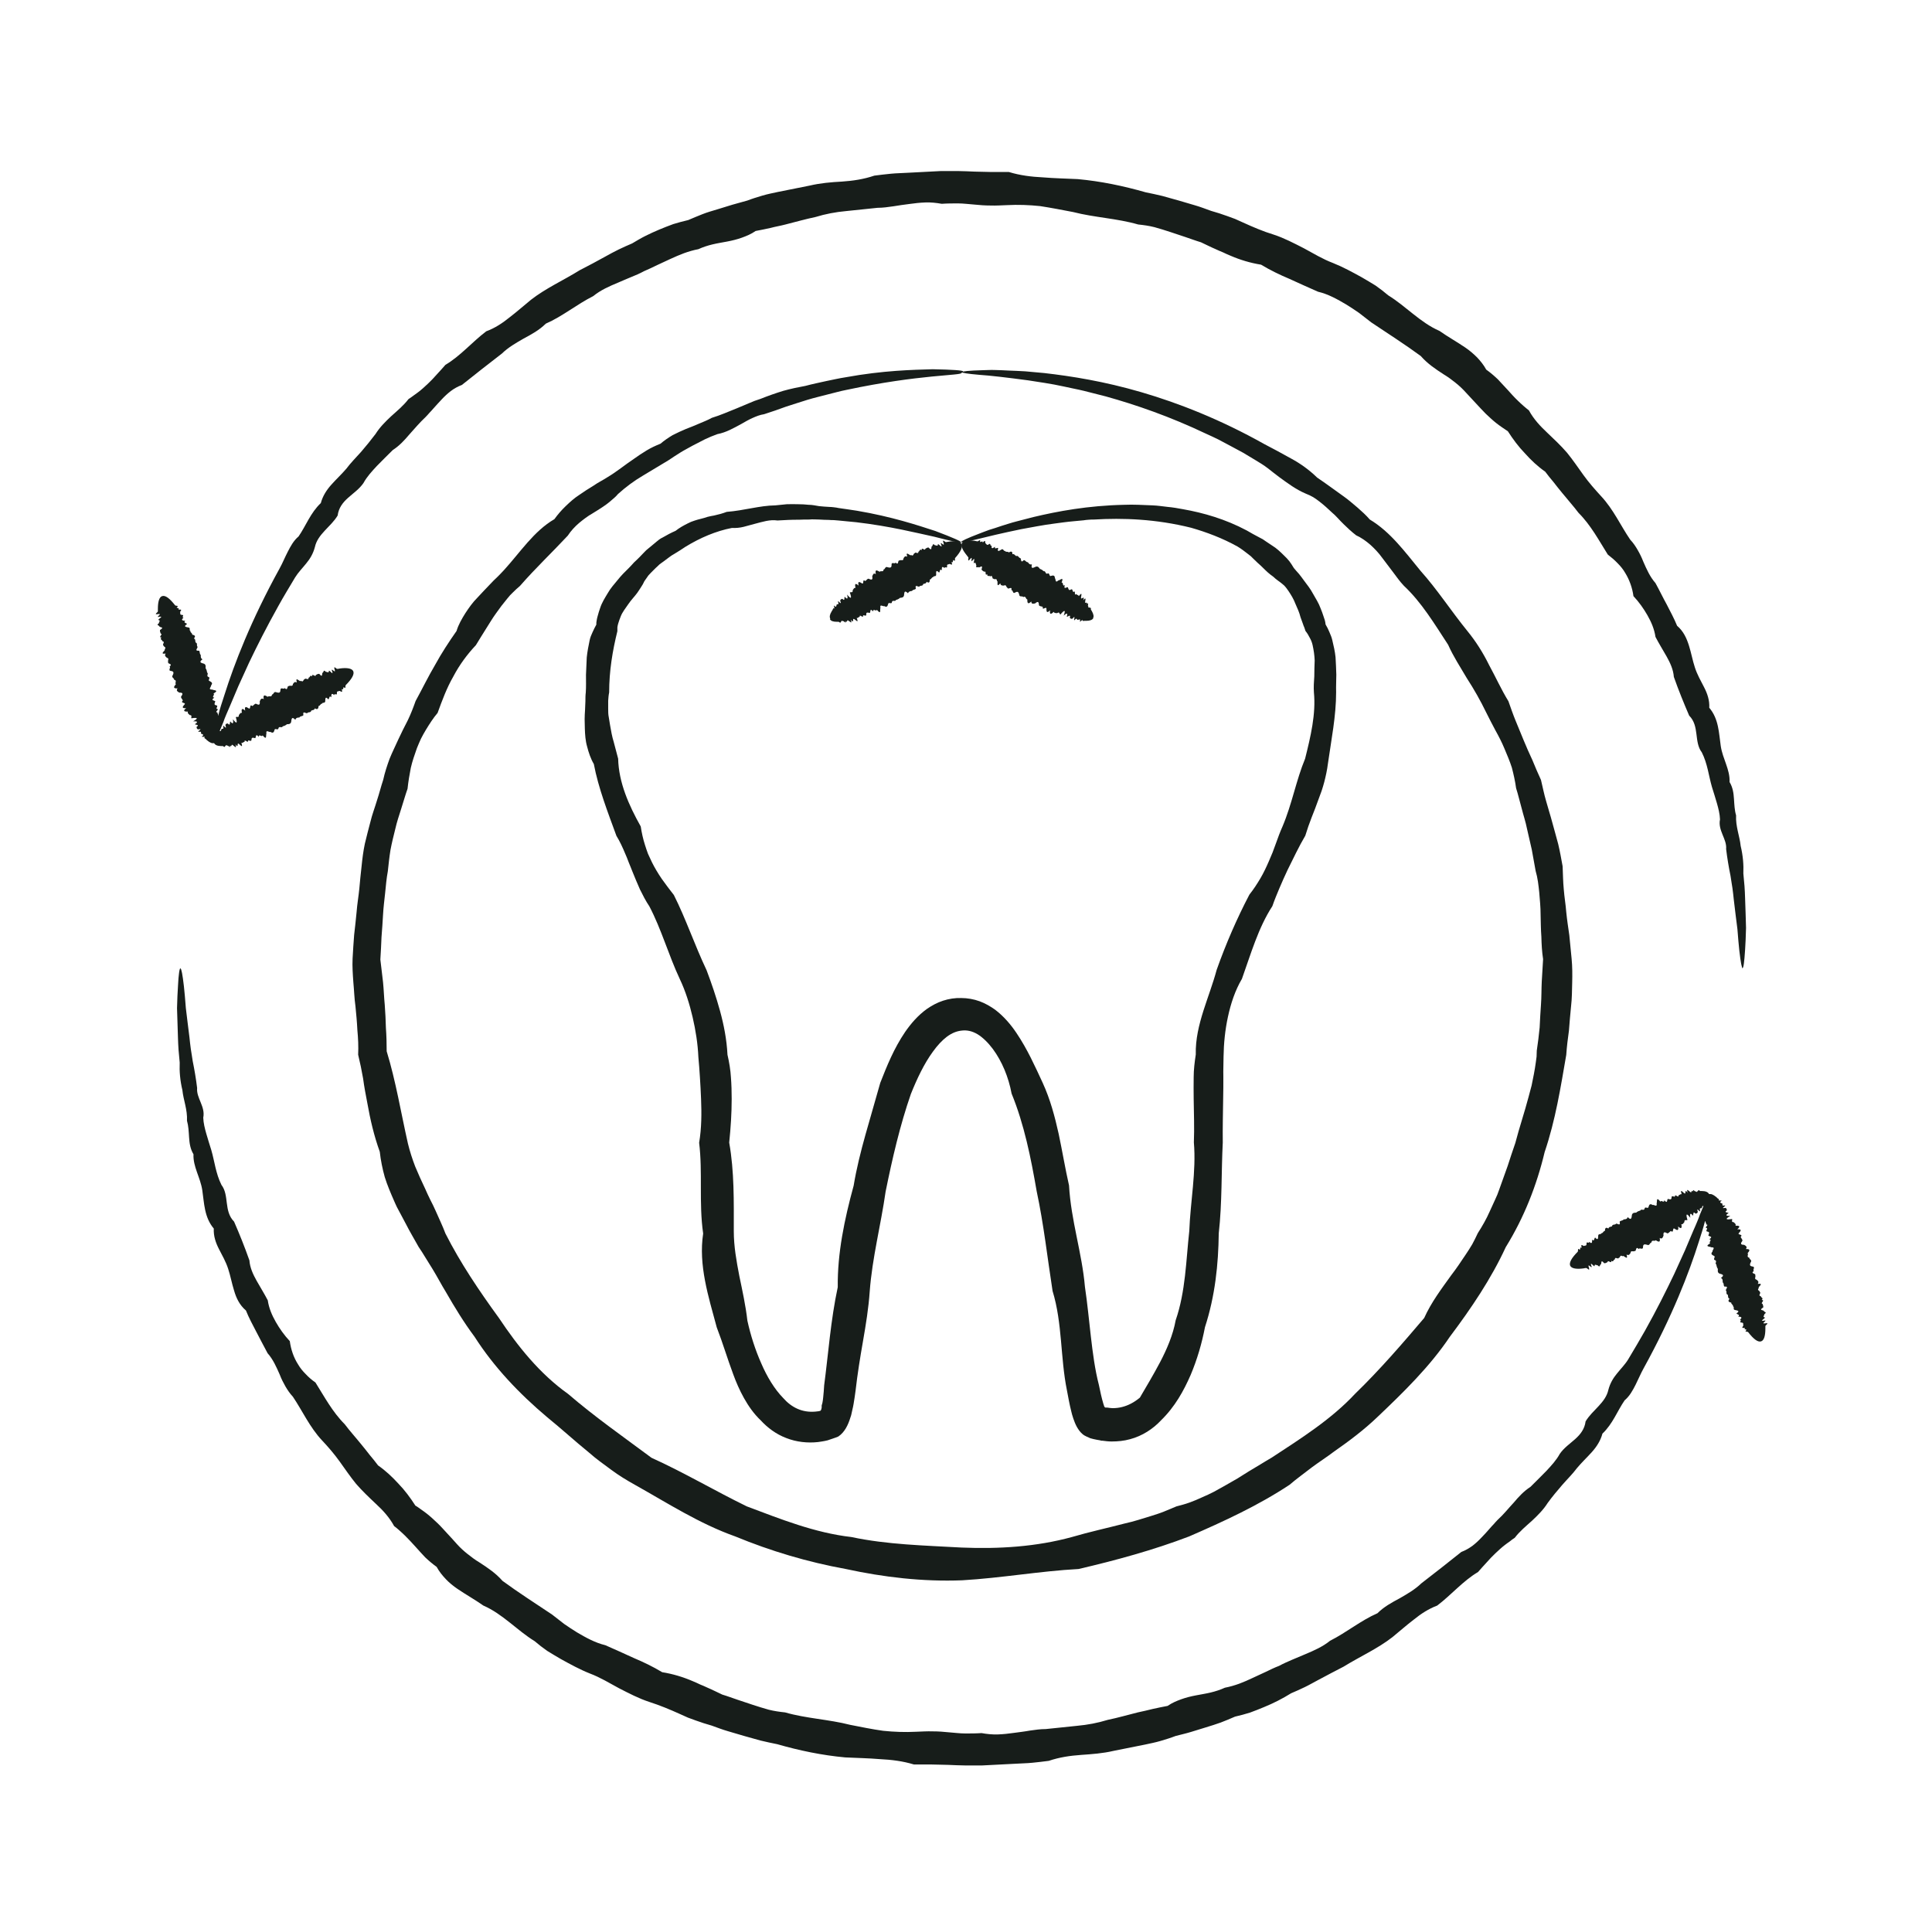
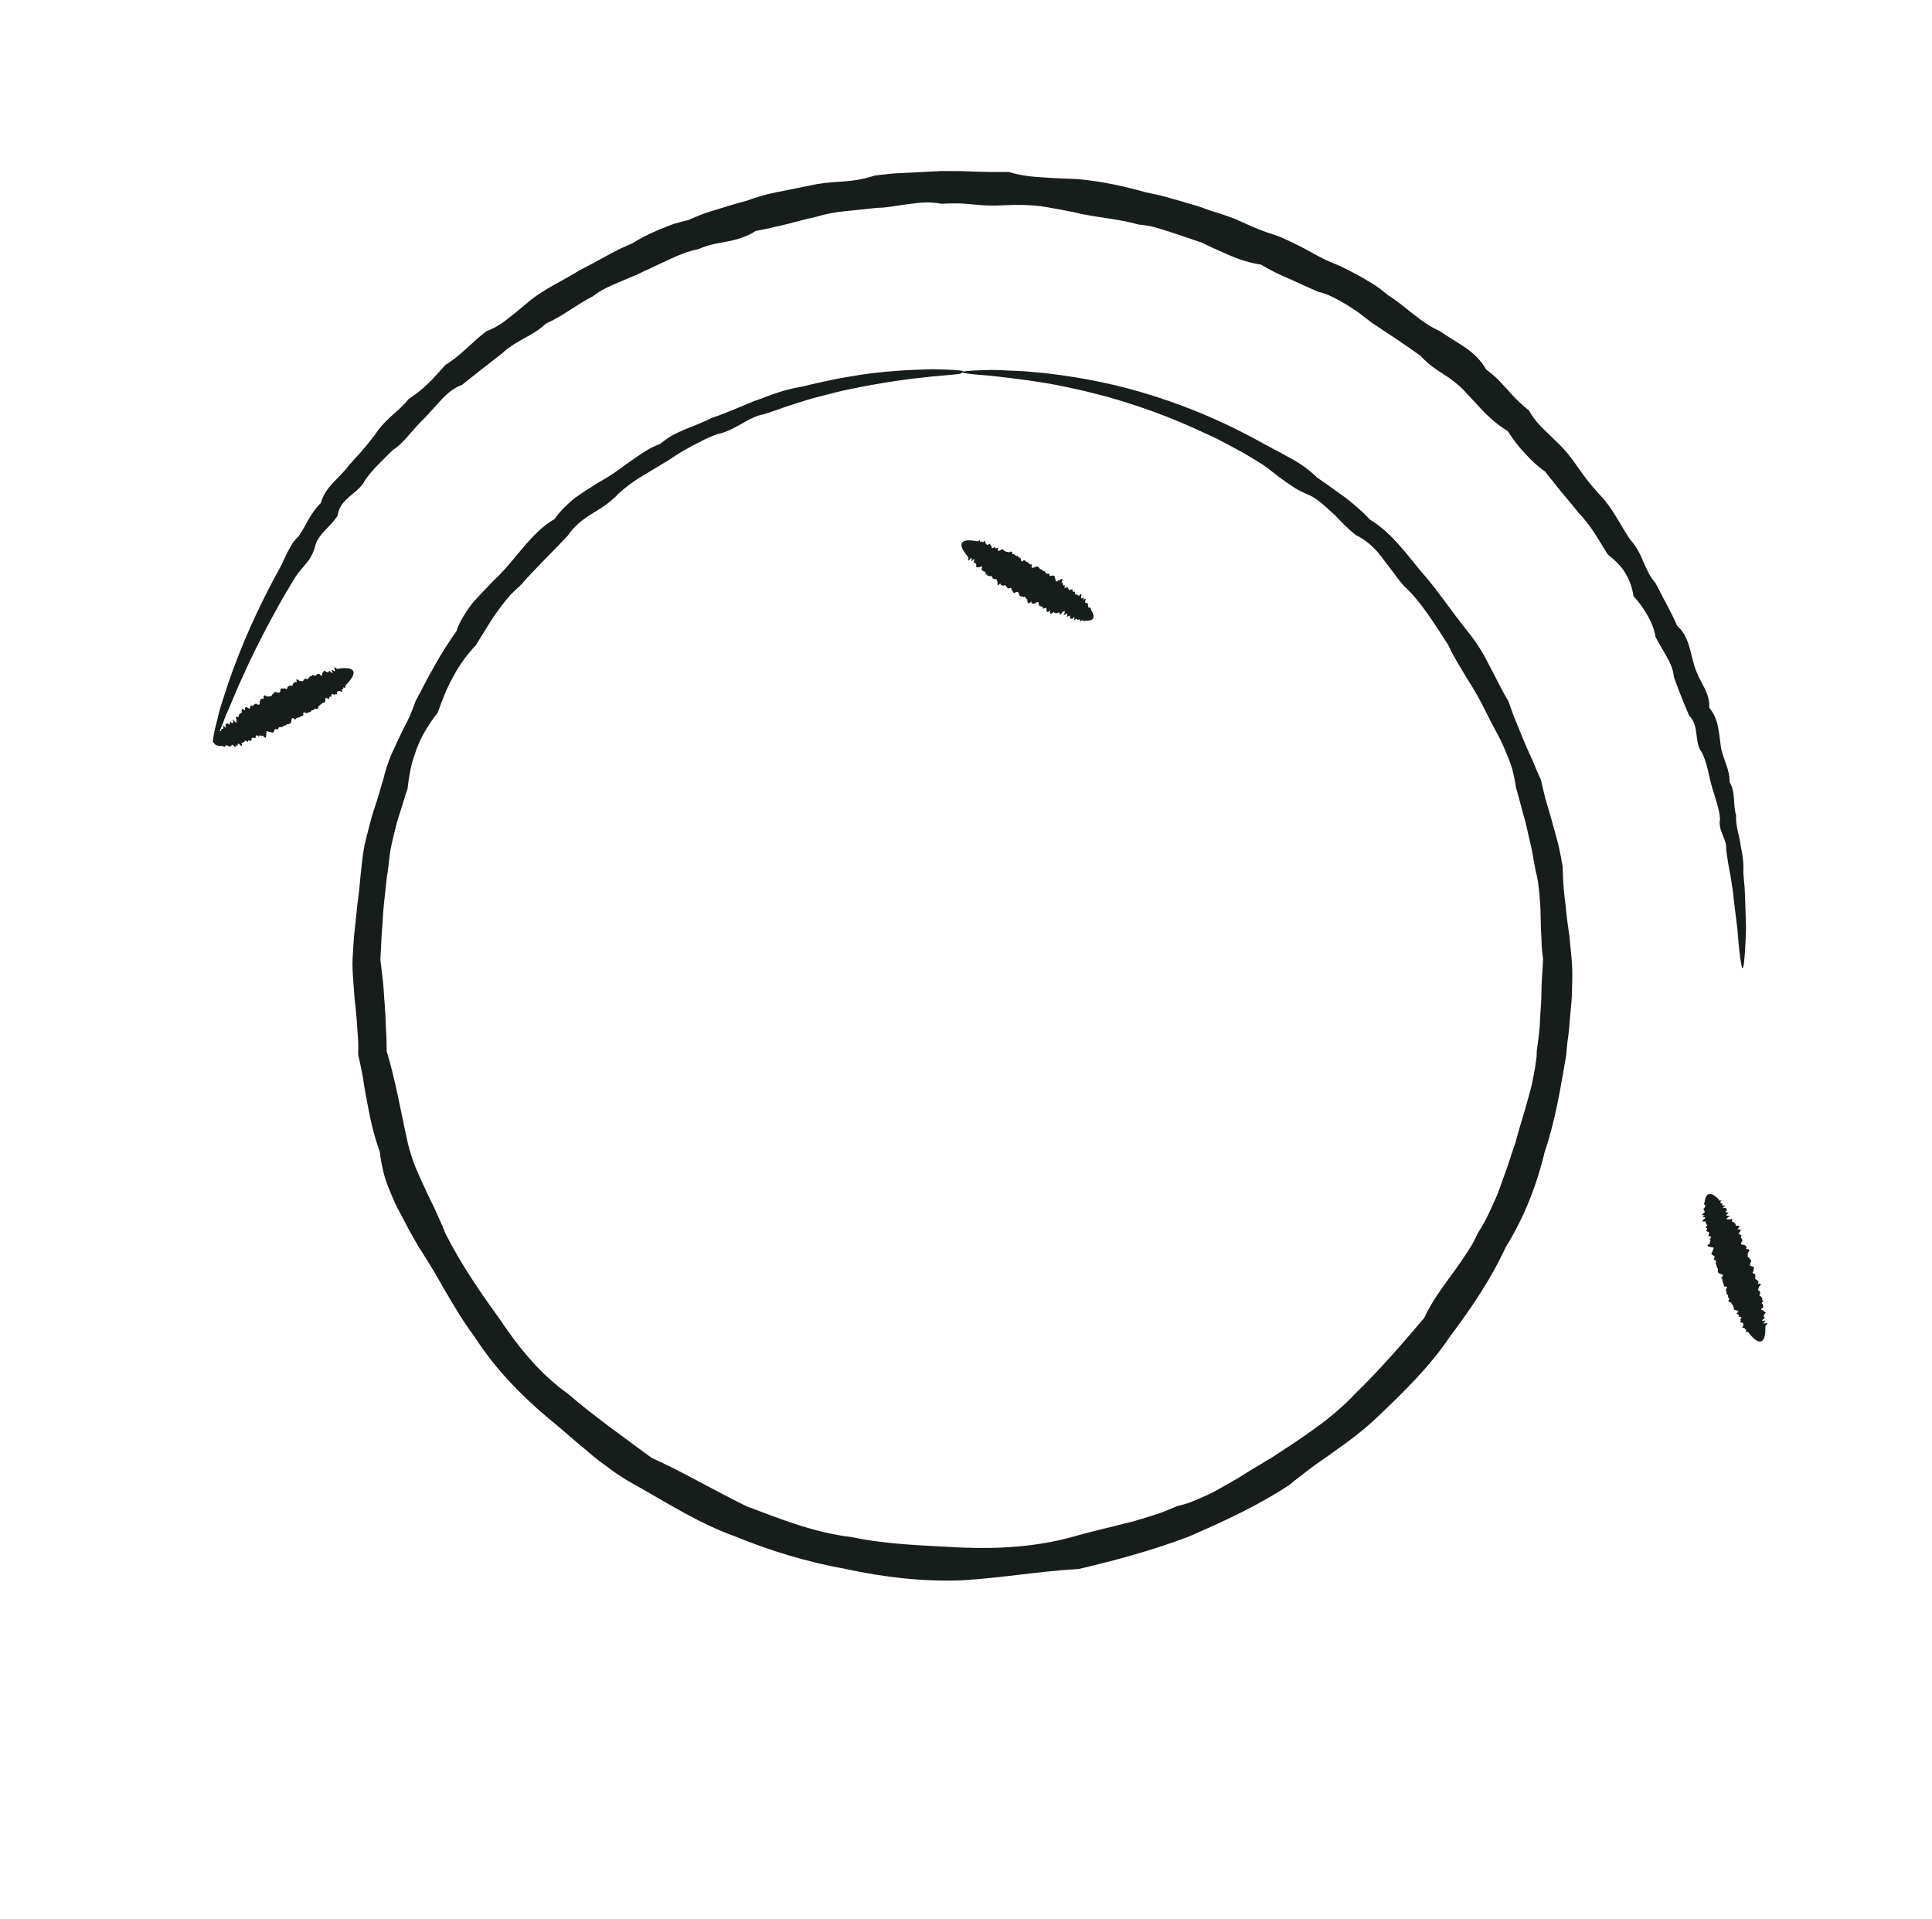
<svg xmlns="http://www.w3.org/2000/svg" width="148" height="147" viewBox="0 0 148 147" fill="none">
-   <path d="M73.68 41.541C73.65 41.615 72.932 41.468 71.582 41.116C70.218 40.823 68.209 40.309 65.584 40.001C65.144 39.957 64.689 39.913 64.22 39.869C64.102 39.869 63.985 39.84 63.868 39.84C63.75 39.84 63.633 39.84 63.501 39.825C63.252 39.825 63.017 39.811 62.753 39.796C62.504 39.796 62.24 39.767 61.99 39.796C61.726 39.796 61.462 39.796 61.198 39.811C60.934 39.811 60.656 39.811 60.392 39.825C60.113 39.84 59.834 39.855 59.556 39.869C58.984 39.781 58.412 39.972 57.84 40.119C57.546 40.192 57.268 40.28 56.974 40.353C56.681 40.427 56.373 40.456 56.065 40.441C54.848 40.676 53.645 41.189 52.516 41.879C52.237 42.069 51.958 42.245 51.665 42.421C51.592 42.465 51.518 42.509 51.445 42.553L51.24 42.7C51.108 42.803 50.961 42.905 50.829 43.008C50.697 43.111 50.536 43.199 50.418 43.331C50.286 43.448 50.169 43.565 50.037 43.697C49.92 43.815 49.788 43.947 49.67 44.079C49.568 44.225 49.465 44.372 49.362 44.519C49.289 44.68 49.201 44.841 49.098 44.988C48.996 45.135 48.908 45.296 48.805 45.428C48.6 45.707 48.336 45.971 48.13 46.279C47.925 46.587 47.676 46.88 47.544 47.232C47.47 47.408 47.412 47.584 47.353 47.775C47.324 47.863 47.309 47.965 47.294 48.053C47.294 48.156 47.294 48.259 47.294 48.347C46.928 49.828 46.664 51.383 46.664 53.04C46.62 53.245 46.605 53.451 46.59 53.671C46.59 53.876 46.59 54.096 46.59 54.301C46.59 54.507 46.59 54.727 46.634 54.932C46.664 55.137 46.708 55.357 46.737 55.563C46.81 55.988 46.884 56.413 47.016 56.839C47.133 57.264 47.236 57.689 47.353 58.115C47.397 59.933 48.16 61.664 49.084 63.307C49.157 63.791 49.26 64.26 49.406 64.715C49.48 64.949 49.553 65.169 49.641 65.404C49.744 65.624 49.846 65.844 49.949 66.064C50.169 66.504 50.418 66.915 50.697 67.325C50.99 67.736 51.298 68.147 51.621 68.557C52.545 70.391 53.205 72.371 54.129 74.321C54.51 75.333 54.862 76.36 55.156 77.431C55.449 78.501 55.669 79.616 55.728 80.789C55.86 81.361 55.962 81.977 55.992 82.52C56.036 83.077 56.05 83.635 56.05 84.177C56.05 85.277 55.977 86.392 55.86 87.521C56.256 89.751 56.212 92.009 56.212 94.312C56.212 95.471 56.417 96.6 56.637 97.744C56.872 98.873 57.121 100.003 57.253 101.161C57.502 102.291 57.854 103.391 58.309 104.417C58.749 105.444 59.321 106.397 59.996 107.087C60.641 107.82 61.462 108.216 62.46 108.128L62.709 108.099C62.709 108.099 62.797 108.084 62.841 108.069C62.914 108.011 62.929 107.908 62.944 107.82V107.761V107.659L63.002 107.453C63.032 107.307 63.046 107.175 63.061 107.028C63.09 106.735 63.12 106.427 63.134 106.119C63.457 103.684 63.633 101.117 64.176 98.595C64.146 95.984 64.689 93.403 65.393 90.821C65.613 89.501 65.936 88.211 66.302 86.905C66.684 85.585 67.05 84.28 67.432 82.945C67.945 81.64 68.473 80.32 69.338 79.044C69.778 78.413 70.306 77.783 71.025 77.269C71.392 77.02 71.788 76.8 72.242 76.653C72.682 76.507 73.166 76.433 73.636 76.448C74.105 76.448 74.604 76.536 75.044 76.697C75.484 76.859 75.88 77.093 76.232 77.343C76.921 77.871 77.434 78.487 77.86 79.117C78.71 80.379 79.282 81.669 79.869 82.931C80.456 84.207 80.808 85.541 81.101 86.861C81.38 88.181 81.6 89.516 81.893 90.807C82.04 93.476 82.89 95.984 83.11 98.565C83.301 99.841 83.418 101.117 83.565 102.379C83.712 103.64 83.873 104.901 84.181 106.089C84.284 106.588 84.386 107.072 84.518 107.512C84.606 107.805 84.592 107.732 84.621 107.776C84.636 107.805 84.665 107.82 84.694 107.82H84.724H84.826C84.958 107.849 85.09 107.849 85.222 107.864C85.486 107.864 85.721 107.835 85.956 107.776C86.425 107.659 86.88 107.424 87.32 107.057C87.818 106.207 88.346 105.327 88.874 104.329C89.388 103.347 89.857 102.261 90.062 101.132C90.825 98.917 90.854 96.556 91.104 94.297C91.192 92.009 91.646 89.751 91.456 87.507C91.5 86.392 91.456 85.277 91.441 84.163C91.441 83.605 91.426 83.063 91.441 82.505C91.441 81.948 91.514 81.347 91.602 80.775C91.573 79.601 91.852 78.487 92.189 77.416C92.526 76.36 92.922 75.333 93.201 74.292C93.92 72.268 94.756 70.347 95.709 68.528C96.032 68.117 96.31 67.692 96.56 67.267C96.809 66.841 97.014 66.401 97.205 65.961C97.293 65.741 97.396 65.521 97.484 65.301C97.572 65.081 97.645 64.847 97.733 64.627C97.894 64.172 98.056 63.732 98.246 63.307C98.98 61.576 99.288 59.772 99.977 58.115C100.402 56.413 100.813 54.697 100.652 53.04C100.622 52.629 100.652 52.219 100.681 51.808C100.681 51.397 100.696 50.987 100.71 50.591C100.696 50.195 100.637 49.799 100.549 49.403C100.505 49.212 100.432 49.021 100.329 48.845C100.241 48.669 100.138 48.493 100.006 48.332L99.918 48.068C99.874 47.98 99.845 47.892 99.816 47.804C99.757 47.628 99.684 47.452 99.625 47.276C99.537 46.909 99.376 46.572 99.229 46.235C99.097 45.883 98.906 45.575 98.701 45.267C98.598 45.12 98.496 44.973 98.364 44.841C98.232 44.724 98.085 44.607 97.938 44.504C97.792 44.401 97.645 44.284 97.528 44.167C97.381 44.064 97.249 43.961 97.117 43.844C96.853 43.609 96.633 43.36 96.369 43.14C96.252 43.023 96.12 42.905 96.002 42.788L95.826 42.612C95.826 42.612 95.694 42.509 95.621 42.451C95.357 42.245 95.093 42.04 94.8 41.864C93.641 41.219 92.424 40.764 91.25 40.427C88.552 39.752 86 39.664 83.814 39.796C83.682 39.796 83.536 39.796 83.404 39.811C83.272 39.811 83.14 39.84 83.008 39.855C82.744 39.884 82.48 39.899 82.23 39.928C81.717 39.972 81.233 40.045 80.778 40.104C79.854 40.221 79.004 40.397 78.256 40.529C76.76 40.837 75.601 41.116 74.838 41.307C74.061 41.497 73.65 41.571 73.636 41.512C73.621 41.453 74.076 41.233 75 40.881C75.234 40.793 75.484 40.691 75.777 40.588C76.07 40.5 76.393 40.397 76.73 40.28C77.082 40.177 77.449 40.045 77.86 39.943C78.27 39.84 78.71 39.723 79.165 39.605C81.013 39.165 83.345 38.725 86.132 38.667C86.821 38.637 87.554 38.681 88.302 38.711C88.669 38.725 89.05 38.784 89.446 38.828C89.637 38.843 89.828 38.872 90.033 38.901C90.224 38.931 90.429 38.975 90.62 39.004C92.204 39.283 93.876 39.767 95.504 40.632C95.826 40.823 96.149 40.999 96.486 41.175C96.574 41.219 96.662 41.263 96.736 41.307L96.97 41.468C97.132 41.571 97.293 41.688 97.454 41.791C97.792 41.996 98.07 42.26 98.364 42.553C98.51 42.685 98.642 42.832 98.774 42.993C98.892 43.155 99.009 43.331 99.112 43.507C99.244 43.668 99.376 43.815 99.508 43.961C99.64 44.123 99.757 44.284 99.874 44.445C100.124 44.783 100.388 45.105 100.578 45.472C100.784 45.839 101.018 46.191 101.165 46.601C101.238 46.792 101.326 46.997 101.385 47.203L101.488 47.511C101.517 47.613 101.532 47.716 101.546 47.833C101.664 48.024 101.752 48.215 101.84 48.42C101.928 48.625 102.016 48.831 102.06 49.036C102.162 49.461 102.265 49.901 102.309 50.341C102.338 50.781 102.353 51.236 102.368 51.676C102.368 52.131 102.338 52.571 102.353 53.025C102.353 54.844 101.986 56.648 101.722 58.511C101.664 58.98 101.561 59.449 101.444 59.904C101.385 60.139 101.312 60.359 101.238 60.593C101.15 60.813 101.077 61.048 100.989 61.268C100.901 61.488 100.828 61.723 100.74 61.943C100.652 62.177 100.564 62.397 100.476 62.617C100.3 63.072 100.138 63.527 99.992 64.011C99.742 64.436 99.508 64.876 99.288 65.316C99.068 65.756 98.848 66.211 98.628 66.651C98.408 67.105 98.217 67.56 98.012 68.029C97.821 68.484 97.63 68.939 97.469 69.408C96.384 71.08 95.826 73.06 95.137 74.981C94.609 75.876 94.286 76.873 94.066 77.885C93.846 78.897 93.744 79.939 93.729 80.951C93.729 81.464 93.7 81.948 93.714 82.491C93.714 83.033 93.714 83.591 93.7 84.148C93.685 85.263 93.656 86.392 93.67 87.521C93.553 89.795 93.626 92.127 93.362 94.473C93.333 96.849 93.084 99.269 92.306 101.66C92.072 102.877 91.72 104.109 91.206 105.327C90.678 106.529 90.018 107.747 88.933 108.803C88.332 109.448 87.51 109.991 86.572 110.24C86.102 110.372 85.618 110.416 85.149 110.416C84.914 110.416 84.68 110.387 84.46 110.357H84.372L84.269 110.328L84.02 110.284C83.844 110.255 83.682 110.211 83.521 110.167C83.316 110.064 83.096 110.005 82.92 109.844C82.744 109.697 82.612 109.507 82.494 109.301C82.274 108.905 82.113 108.333 82.069 108.128C81.922 107.556 81.834 107.028 81.732 106.5C81.218 103.963 81.394 101.381 80.632 98.888C80.236 96.351 79.957 93.784 79.414 91.247C78.974 88.709 78.461 86.128 77.493 83.767C77.258 82.505 76.76 81.303 76.056 80.349C75.704 79.88 75.293 79.469 74.882 79.22C74.457 78.971 74.076 78.897 73.68 78.941C73.269 78.985 72.917 79.132 72.536 79.411C72.169 79.689 71.802 80.085 71.465 80.555C70.79 81.479 70.248 82.623 69.778 83.796C68.942 86.201 68.356 88.739 67.842 91.276C67.476 93.843 66.816 96.351 66.625 98.917C66.537 100.193 66.332 101.455 66.112 102.716C65.892 103.977 65.686 105.239 65.54 106.529C65.496 106.852 65.452 107.175 65.393 107.512C65.364 107.673 65.334 107.849 65.29 108.011L65.232 108.275L65.202 108.407L65.144 108.583C64.968 109.155 64.704 109.712 64.22 110.035C63.956 110.152 63.677 110.225 63.398 110.328C63.252 110.372 63.105 110.387 62.958 110.416L62.665 110.46C61.873 110.548 61.008 110.46 60.23 110.152C59.453 109.859 58.793 109.36 58.28 108.803C57.737 108.289 57.326 107.688 56.989 107.087C56.652 106.485 56.388 105.869 56.168 105.268C55.713 104.051 55.361 102.848 54.906 101.675C54.261 99.284 53.498 96.908 53.865 94.488C53.528 92.141 53.836 89.795 53.557 87.536C53.748 86.392 53.748 85.277 53.704 84.163C53.689 83.605 53.645 83.048 53.616 82.505C53.586 81.963 53.542 81.479 53.498 80.965C53.454 79.953 53.293 78.927 53.058 77.915C52.824 76.917 52.516 75.92 52.076 74.996C51.21 73.148 50.668 71.183 49.744 69.423C49.465 69.012 49.245 68.572 49.025 68.132C48.82 67.677 48.629 67.208 48.438 66.739C48.35 66.504 48.248 66.269 48.16 66.049C48.072 65.815 47.984 65.58 47.881 65.36C47.69 64.905 47.485 64.451 47.221 64.025C46.546 62.177 45.842 60.373 45.49 58.525C45.241 58.1 45.094 57.645 44.977 57.191C44.845 56.736 44.816 56.267 44.801 55.797C44.801 55.563 44.786 55.328 44.786 55.093C44.786 54.859 44.801 54.624 44.816 54.404C44.816 54.169 44.845 53.949 44.845 53.715C44.845 53.495 44.845 53.26 44.874 53.04C44.904 52.585 44.889 52.145 44.889 51.691C44.904 51.236 44.933 50.796 44.948 50.356C44.992 49.916 45.08 49.476 45.168 49.051C45.212 48.831 45.3 48.625 45.388 48.435C45.476 48.229 45.578 48.039 45.681 47.848C45.681 47.731 45.681 47.628 45.71 47.511C45.725 47.408 45.754 47.291 45.784 47.188C45.842 46.983 45.901 46.763 45.974 46.572C46.106 46.161 46.341 45.795 46.561 45.428C46.766 45.061 47.06 44.739 47.324 44.416C47.456 44.255 47.588 44.093 47.734 43.947C47.881 43.8 48.028 43.653 48.16 43.521C48.306 43.375 48.438 43.228 48.57 43.081C48.717 42.949 48.864 42.803 48.996 42.671C49.128 42.524 49.274 42.392 49.406 42.245C49.538 42.099 49.7 41.996 49.846 41.864C49.993 41.747 50.14 41.615 50.286 41.497L50.506 41.321C50.58 41.263 50.668 41.219 50.756 41.175C51.078 40.984 51.416 40.808 51.753 40.661C52.046 40.427 52.369 40.251 52.692 40.089C52.78 40.045 52.853 40.016 52.941 39.972L53.19 39.884C53.352 39.825 53.528 39.781 53.704 39.737C53.88 39.693 54.041 39.649 54.202 39.591C54.364 39.547 54.54 39.517 54.701 39.488C55.038 39.415 55.361 39.327 55.669 39.209C57.004 39.107 58.192 38.725 59.394 38.711C59.688 38.681 59.981 38.652 60.274 38.623C60.568 38.608 60.846 38.623 61.125 38.623C61.404 38.623 61.682 38.637 61.946 38.667C62.21 38.667 62.474 38.725 62.738 38.769C63.002 38.799 63.252 38.813 63.501 38.828C63.633 38.828 63.75 38.843 63.882 38.857C64 38.872 64.132 38.887 64.249 38.916C64.733 38.989 65.202 39.048 65.642 39.121C68.326 39.576 70.306 40.236 71.656 40.676C72.976 41.175 73.65 41.468 73.621 41.541H73.68Z" fill="#171D1A" />
  <path d="M83.756 47.349C83.682 47.481 83.492 47.554 83.228 47.554C83.184 47.554 83.14 47.554 83.081 47.554C83.022 47.554 82.964 47.584 82.92 47.54C82.978 47.334 82.641 47.818 82.744 47.51C82.744 47.408 82.656 47.452 82.568 47.481C82.48 47.51 82.524 47.305 82.377 47.437C82.128 47.745 82.48 46.982 82.172 47.378C82.054 47.437 82.01 47.378 81.952 47.32C82.04 47.012 81.82 47.246 81.717 47.246C81.834 46.894 81.673 46.982 81.482 47.158C81.658 46.689 81.541 46.704 81.233 47.07C81.145 47.041 81.174 46.821 80.984 46.968C80.881 46.953 80.764 46.982 80.72 46.865C80.47 47.114 80.397 47.041 80.441 46.748C80.177 47.012 80.162 46.836 80.162 46.63C80.162 46.41 79.825 46.806 79.884 46.498C79.796 46.425 79.664 46.469 79.59 46.366C79.576 46.176 79.561 45.985 79.297 46.22C79.15 46.249 79.004 46.293 79.004 46.073C78.71 46.352 78.696 46.146 78.696 45.912C78.564 45.912 78.608 45.618 78.388 45.736C78.314 45.618 78.094 45.765 78.08 45.56C78.036 45.398 77.992 45.252 77.772 45.384C77.552 45.53 77.625 45.178 77.478 45.208C77.552 44.841 77.214 45.208 77.185 45.032C77.068 45.002 77.097 44.738 76.906 44.856C76.774 44.856 76.642 44.856 76.628 44.68C76.261 45.105 76.51 44.445 76.364 44.504C76.393 44.254 76.158 44.43 76.114 44.328C75.968 44.372 76.07 44.005 75.865 44.152C75.806 44.064 75.601 44.21 75.63 43.976C75.41 44.166 75.586 43.682 75.41 43.8C75.337 43.756 75.249 43.726 75.19 43.624C75.322 43.198 75.073 43.477 74.985 43.462C74.941 43.374 74.721 43.594 74.794 43.301C74.736 43.228 74.765 43.022 74.618 43.14C74.516 43.154 74.809 42.524 74.457 42.978C74.34 43.037 74.56 42.524 74.31 42.832C74.076 43.11 74.222 42.729 74.178 42.685C74.134 42.641 74.09 42.582 74.061 42.538C73.724 42.128 73.577 41.79 73.694 41.585C73.826 41.365 74.252 41.336 74.882 41.468C74.941 41.468 75.146 41.248 75.073 41.512C75.132 41.541 75.308 41.38 75.278 41.57C75.542 41.262 75.44 41.57 75.498 41.629C75.572 41.644 75.572 41.805 75.733 41.702C75.924 41.541 75.821 41.878 75.968 41.79C75.924 42.04 76.026 42.04 76.217 41.878C76.173 42.128 76.393 41.922 76.466 41.981C76.364 42.348 76.569 42.172 76.73 42.084C76.877 42.01 76.862 42.23 76.994 42.201C77.038 42.318 77.214 42.216 77.273 42.318C77.449 42.216 77.566 42.216 77.552 42.45C77.698 42.406 77.742 42.538 77.845 42.597C78.006 42.524 78.021 42.714 78.138 42.744C78.27 42.744 78.138 43.198 78.432 42.905C78.549 42.905 78.593 43.066 78.74 43.066C78.813 43.169 78.886 43.272 79.048 43.228C78.945 43.638 79.18 43.477 79.356 43.404C79.517 43.36 79.59 43.477 79.664 43.58C79.781 43.609 79.869 43.682 79.957 43.756C80.118 43.712 80.074 44.02 80.25 43.932C80.426 43.844 80.353 44.21 80.529 44.108C80.676 44.064 80.808 44.064 80.808 44.284C80.896 44.342 80.808 44.709 81.072 44.46C81.204 44.46 81.526 44.108 81.321 44.636C81.482 44.562 81.365 44.973 81.57 44.812C81.453 45.222 81.732 44.929 81.805 44.988C81.849 45.105 81.864 45.266 82.025 45.164C82.201 45.046 82.128 45.34 82.245 45.34C82.436 45.178 82.245 45.692 82.45 45.501C82.494 45.589 82.612 45.56 82.641 45.662C82.993 45.222 82.773 45.75 82.817 45.824C82.846 45.926 83.125 45.574 82.978 45.985C83.257 45.662 83.125 46 83.125 46.132C83.125 46.264 83.33 46.044 83.257 46.278C83.462 46.058 83.272 46.484 83.374 46.425C83.33 46.616 83.462 46.484 83.477 46.557C83.55 46.528 83.58 46.557 83.565 46.689C83.594 46.733 83.624 46.777 83.638 46.806C83.77 47.041 83.814 47.232 83.726 47.364L83.756 47.349Z" fill="#171D1A" />
-   <path d="M63.604 47.393C63.53 47.261 63.56 47.071 63.706 46.836C63.736 46.792 63.75 46.748 63.78 46.719C63.794 46.66 63.824 46.601 63.868 46.587C64.014 46.733 63.765 46.205 63.97 46.455C64.058 46.513 64.073 46.411 64.088 46.323C64.102 46.235 64.264 46.367 64.22 46.176C64.073 45.795 64.557 46.499 64.366 46.029C64.366 45.897 64.454 45.897 64.528 45.868C64.748 46.088 64.66 45.795 64.704 45.707C64.953 45.985 64.953 45.809 64.894 45.545C65.217 45.941 65.261 45.824 65.1 45.384C65.173 45.325 65.349 45.443 65.32 45.208C65.378 45.135 65.422 45.003 65.54 45.032C65.452 44.695 65.54 44.651 65.774 44.856C65.686 44.489 65.833 44.563 66.024 44.68C66.214 44.797 66.038 44.299 66.273 44.504C66.376 44.475 66.42 44.328 66.537 44.328C66.698 44.401 66.889 44.489 66.816 44.152C66.874 44.02 66.904 43.859 67.094 43.976C67.006 43.58 67.182 43.683 67.388 43.8C67.461 43.683 67.696 43.859 67.681 43.624C67.813 43.624 67.798 43.36 67.989 43.448C68.15 43.492 68.312 43.521 68.297 43.272C68.282 42.993 68.546 43.243 68.605 43.096C68.884 43.345 68.737 42.876 68.913 42.935C69.001 42.847 69.206 43.008 69.206 42.788C69.265 42.671 69.324 42.553 69.5 42.641C69.324 42.113 69.764 42.656 69.793 42.509C69.998 42.656 69.954 42.377 70.072 42.377C70.101 42.231 70.38 42.495 70.35 42.26C70.453 42.26 70.438 42.011 70.614 42.143C70.556 41.849 70.893 42.245 70.878 42.04C70.952 41.996 71.025 41.937 71.128 41.937C71.421 42.26 71.318 41.908 71.377 41.849C71.48 41.849 71.406 41.556 71.612 41.761C71.7 41.761 71.861 41.879 71.846 41.688C71.876 41.6 72.286 42.157 72.066 41.629C72.066 41.497 72.404 41.937 72.272 41.571C72.154 41.233 72.404 41.541 72.462 41.527C72.521 41.527 72.58 41.497 72.638 41.497C73.166 41.409 73.533 41.453 73.65 41.659C73.782 41.879 73.592 42.275 73.166 42.744C73.122 42.788 73.225 43.081 73.034 42.891C72.976 42.92 73.034 43.155 72.888 43.037C73.02 43.419 72.8 43.169 72.726 43.199C72.668 43.257 72.536 43.184 72.55 43.36C72.594 43.595 72.345 43.345 72.36 43.521C72.169 43.345 72.125 43.448 72.154 43.683C71.964 43.521 72.022 43.815 71.934 43.859C71.67 43.58 71.714 43.859 71.714 44.035C71.7 44.196 71.524 44.079 71.48 44.211C71.362 44.211 71.348 44.387 71.23 44.387C71.23 44.592 71.172 44.695 70.981 44.563C70.952 44.724 70.805 44.695 70.717 44.739C70.702 44.915 70.526 44.827 70.438 44.915C70.38 45.032 70.057 44.68 70.16 45.091C70.086 45.193 69.925 45.149 69.866 45.267C69.734 45.281 69.617 45.296 69.558 45.443C69.25 45.149 69.28 45.428 69.25 45.619C69.206 45.78 69.074 45.78 68.942 45.795C68.854 45.883 68.752 45.927 68.634 45.956C68.59 46.117 68.356 45.927 68.326 46.117C68.326 46.323 68.048 46.073 68.033 46.279C67.989 46.44 67.93 46.543 67.74 46.425C67.652 46.484 67.373 46.22 67.446 46.572C67.388 46.689 67.534 47.144 67.168 46.704C67.153 46.88 66.86 46.572 66.889 46.836C66.596 46.528 66.713 46.909 66.625 46.953C66.508 46.924 66.346 46.865 66.361 47.056C66.376 47.276 66.156 47.056 66.112 47.159C66.156 47.408 65.804 46.983 65.862 47.247C65.76 47.247 65.73 47.364 65.628 47.335C65.833 47.848 65.496 47.408 65.393 47.408C65.29 47.379 65.452 47.804 65.173 47.467C65.32 47.863 65.085 47.584 64.968 47.525C64.85 47.452 64.938 47.745 64.777 47.569C64.865 47.863 64.586 47.481 64.586 47.599C64.44 47.452 64.484 47.643 64.41 47.628C64.41 47.716 64.352 47.716 64.249 47.628C64.19 47.628 64.146 47.628 64.102 47.628C63.824 47.628 63.648 47.569 63.574 47.423L63.604 47.393Z" fill="#171D1A" />
  <path d="M73.665 28.561C73.665 28.781 70.468 28.664 64.836 29.867C64.366 29.955 63.882 30.101 63.384 30.219C62.885 30.351 62.372 30.468 61.844 30.629C61.316 30.791 60.788 30.967 60.23 31.143C59.688 31.348 59.116 31.539 58.529 31.729C58.221 31.773 57.928 31.891 57.634 32.023C57.341 32.155 57.062 32.316 56.784 32.477C56.212 32.785 55.64 33.123 54.95 33.255C54.628 33.372 54.305 33.504 53.997 33.651C53.689 33.812 53.366 33.973 53.058 34.135C52.75 34.311 52.428 34.472 52.12 34.663C51.812 34.853 51.504 35.059 51.196 35.264C50.565 35.645 49.905 36.041 49.245 36.437C48.57 36.833 47.94 37.303 47.338 37.845C47.206 38.007 47.06 38.139 46.898 38.271C46.752 38.403 46.59 38.535 46.429 38.652C46.106 38.887 45.74 39.107 45.388 39.327C45.021 39.532 44.684 39.796 44.361 40.06C44.038 40.339 43.745 40.647 43.496 41.028C42.322 42.289 41.032 43.507 39.829 44.885C39.653 45.032 39.477 45.193 39.316 45.355C39.14 45.516 38.993 45.677 38.846 45.868C38.553 46.22 38.26 46.601 37.996 46.983C37.717 47.364 37.482 47.775 37.218 48.185C36.969 48.596 36.705 48.992 36.456 49.417C35.781 50.136 35.194 50.928 34.725 51.823C34.226 52.688 33.874 53.641 33.522 54.609C33.185 55.005 32.906 55.445 32.628 55.9C32.496 56.12 32.364 56.355 32.246 56.589C32.129 56.824 32.041 57.073 31.938 57.308C31.762 57.807 31.586 58.305 31.469 58.819C31.366 59.347 31.278 59.875 31.22 60.417C31.044 60.916 30.897 61.444 30.736 61.943C30.574 62.456 30.398 62.969 30.281 63.497C30.149 64.025 30.017 64.553 29.914 65.096C29.826 65.639 29.768 66.196 29.709 66.739C29.606 67.281 29.562 67.839 29.504 68.396C29.445 68.953 29.372 69.511 29.342 70.083C29.313 70.64 29.269 71.212 29.225 71.784C29.196 72.356 29.181 72.928 29.137 73.5C29.196 74.072 29.284 74.659 29.342 75.231C29.401 75.803 29.416 76.389 29.474 76.976C29.518 77.563 29.548 78.149 29.562 78.736C29.606 79.323 29.621 79.924 29.621 80.525C30.325 82.828 30.706 85.189 31.249 87.595C31.396 88.196 31.586 88.783 31.806 89.355C32.041 89.927 32.305 90.499 32.569 91.056L32.76 91.481L32.965 91.907C33.112 92.185 33.244 92.464 33.376 92.757C33.625 93.329 33.904 93.901 34.124 94.488C35.268 96.747 36.705 98.873 38.23 100.971C39.668 103.127 41.34 105.224 43.525 106.779C45.534 108.509 47.734 110.049 49.905 111.663C52.398 112.792 54.716 114.171 57.209 115.388C59.79 116.356 62.401 117.412 65.217 117.735C67.974 118.321 70.82 118.38 73.665 118.541C76.51 118.659 79.385 118.483 82.113 117.735C83.462 117.339 84.826 117.045 86.176 116.693C86.85 116.547 87.51 116.327 88.185 116.121C88.508 116.019 88.845 115.916 89.168 115.784C89.49 115.652 89.813 115.52 90.121 115.388C90.458 115.3 90.796 115.212 91.118 115.095C91.441 114.977 91.764 114.845 92.072 114.699C92.38 114.567 92.702 114.42 93.01 114.259L93.905 113.76L94.8 113.247C95.093 113.071 95.372 112.88 95.665 112.704C95.958 112.528 96.252 112.352 96.545 112.176C96.838 112 97.117 111.824 97.425 111.648C99.684 110.167 101.986 108.715 103.805 106.764C105.712 104.916 107.428 102.921 109.1 100.956C109.642 99.753 110.42 98.727 111.168 97.685C111.564 97.172 111.916 96.644 112.268 96.116C112.444 95.852 112.62 95.588 112.781 95.309C112.928 95.031 113.074 94.752 113.206 94.459C113.544 93.931 113.866 93.373 114.116 92.801C114.248 92.523 114.38 92.229 114.512 91.936L114.702 91.511L114.864 91.071C115.069 90.484 115.289 89.897 115.494 89.311C115.685 88.724 115.876 88.137 116.081 87.551C116.389 86.363 116.785 85.204 117.093 84.031C117.166 83.737 117.254 83.444 117.328 83.151C117.386 82.857 117.445 82.564 117.504 82.271C117.562 81.977 117.606 81.684 117.65 81.376L117.709 80.936C117.709 80.789 117.724 80.643 117.724 80.481C117.812 79.895 117.885 79.308 117.944 78.707C117.973 78.12 118.002 77.533 118.046 76.947C118.09 76.36 118.076 75.773 118.105 75.201C118.134 74.615 118.178 74.043 118.208 73.471C118.12 72.899 118.09 72.327 118.076 71.755C118.032 71.183 118.032 70.611 118.017 70.053C118.017 69.481 117.958 68.924 117.914 68.367C117.856 67.809 117.797 67.252 117.636 66.709C117.533 66.167 117.445 65.624 117.342 65.081C117.225 64.553 117.093 64.011 116.976 63.483C116.873 62.955 116.697 62.441 116.565 61.913C116.418 61.4 116.301 60.872 116.14 60.373C116.066 59.831 115.949 59.317 115.817 58.804C115.656 58.305 115.45 57.821 115.245 57.337C115.142 57.103 115.04 56.853 114.922 56.633C114.805 56.399 114.688 56.179 114.556 55.944C114.306 55.489 114.086 55.035 113.852 54.58C113.412 53.671 112.913 52.791 112.37 51.955C111.872 51.104 111.329 50.283 110.933 49.388C109.877 47.775 108.894 46.132 107.545 44.871C107.222 44.533 106.973 44.167 106.694 43.8C106.416 43.433 106.152 43.081 105.873 42.715C105.609 42.348 105.301 42.025 104.978 41.732C104.641 41.439 104.289 41.189 103.878 40.999C103.541 40.735 103.218 40.441 102.925 40.148C102.617 39.855 102.353 39.517 102.03 39.253C101.722 38.96 101.414 38.681 101.092 38.432C100.93 38.3 100.754 38.183 100.593 38.08C100.417 37.977 100.226 37.889 100.036 37.816C99.273 37.493 98.657 37.024 98.026 36.569C97.718 36.335 97.41 36.1 97.117 35.865C96.809 35.631 96.501 35.44 96.178 35.249C95.856 35.059 95.548 34.868 95.225 34.677C94.917 34.501 94.58 34.34 94.272 34.164C93.964 34.003 93.641 33.827 93.333 33.665C93.025 33.504 92.702 33.372 92.394 33.225C89.622 31.905 87.026 31.011 84.709 30.365C84.122 30.219 83.565 30.072 83.037 29.94C82.494 29.808 81.981 29.72 81.482 29.603C80.485 29.383 79.576 29.265 78.754 29.133C77.112 28.913 75.85 28.767 74.985 28.708C74.134 28.635 73.68 28.561 73.68 28.503C73.68 28.444 74.222 28.385 75.293 28.356C75.557 28.356 75.865 28.327 76.188 28.341C76.525 28.341 76.877 28.371 77.273 28.385C77.669 28.4 78.094 28.415 78.549 28.444C79.004 28.488 79.488 28.532 80.001 28.576C82.054 28.811 84.577 29.207 87.437 30.043C90.297 30.879 93.509 32.14 96.853 34.017C97.19 34.208 97.542 34.369 97.88 34.56C98.232 34.751 98.569 34.941 98.921 35.132C99.625 35.513 100.3 35.997 100.901 36.584C101.062 36.701 101.238 36.819 101.414 36.936C101.59 37.053 101.752 37.185 101.928 37.303C102.265 37.552 102.617 37.801 102.969 38.051C103.321 38.3 103.644 38.593 103.981 38.872C104.318 39.165 104.641 39.459 104.934 39.796C106.504 40.735 107.618 42.26 108.821 43.727C110.097 45.149 111.153 46.792 112.429 48.361C113.074 49.153 113.617 50.019 114.072 50.943C114.57 51.852 114.996 52.805 115.553 53.715C115.729 54.213 115.905 54.727 116.11 55.225C116.213 55.475 116.316 55.724 116.418 55.973C116.521 56.223 116.624 56.472 116.726 56.721C116.932 57.22 117.152 57.719 117.386 58.217C117.592 58.731 117.812 59.229 118.046 59.743C118.178 60.285 118.281 60.828 118.442 61.371C118.589 61.913 118.765 62.441 118.912 62.999C119.058 63.541 119.22 64.099 119.366 64.656C119.498 65.213 119.601 65.785 119.704 66.357C119.733 66.944 119.733 67.531 119.792 68.117C119.836 68.704 119.938 69.276 119.982 69.863C120.041 70.449 120.129 71.036 120.217 71.637C120.276 72.239 120.334 72.825 120.393 73.441C120.452 74.043 120.452 74.659 120.437 75.26C120.422 75.876 120.422 76.477 120.349 77.093C120.29 77.709 120.232 78.325 120.188 78.941C120.1 79.557 120.026 80.173 119.982 80.804C119.557 83.268 119.161 85.791 118.325 88.255C117.724 90.777 116.756 93.256 115.348 95.529C114.233 97.949 112.708 100.208 111.065 102.393C109.54 104.667 107.53 106.632 105.506 108.553C104.494 109.521 103.365 110.372 102.206 111.179C101.649 111.604 101.048 111.985 100.476 112.411C99.918 112.851 99.332 113.261 98.789 113.731C96.398 115.315 93.758 116.532 91.089 117.691C88.361 118.732 85.516 119.509 82.626 120.184C79.649 120.345 76.73 120.873 73.709 121.049C70.688 121.167 67.696 120.815 64.792 120.184C61.873 119.656 59.028 118.805 56.329 117.691C53.557 116.708 51.122 115.124 48.629 113.731C47.998 113.379 47.397 113.012 46.825 112.587C46.253 112.161 45.666 111.751 45.138 111.281C44.038 110.387 42.997 109.433 41.912 108.553C39.77 106.749 37.834 104.711 36.353 102.393C35.532 101.293 34.828 100.135 34.153 98.961C33.801 98.389 33.493 97.788 33.141 97.216C32.965 96.937 32.789 96.644 32.613 96.365C32.437 96.072 32.261 95.793 32.07 95.515C31.748 94.928 31.396 94.356 31.102 93.769C30.941 93.476 30.794 93.183 30.633 92.889L30.398 92.449C30.325 92.303 30.266 92.156 30.193 91.995C29.929 91.393 29.665 90.777 29.474 90.161C29.298 89.531 29.166 88.885 29.093 88.225C28.653 87.008 28.36 85.747 28.14 84.5C28.081 84.192 28.022 83.869 27.964 83.561C27.905 83.253 27.861 82.931 27.817 82.623C27.758 82.315 27.7 82.007 27.641 81.699L27.538 81.244L27.436 80.789C27.465 80.159 27.436 79.528 27.377 78.912C27.348 78.296 27.289 77.68 27.23 77.079C27.142 76.463 27.128 75.861 27.069 75.245C27.025 74.644 26.981 74.028 27.01 73.427C27.04 72.825 27.084 72.224 27.128 71.623C27.201 71.021 27.26 70.435 27.318 69.848C27.362 69.261 27.465 68.675 27.524 68.088C27.582 67.501 27.626 66.929 27.7 66.343C27.758 65.756 27.832 65.184 27.949 64.627C28.081 64.069 28.228 63.512 28.374 62.955C28.506 62.397 28.712 61.869 28.873 61.327C29.049 60.799 29.181 60.256 29.357 59.728C29.474 59.185 29.65 58.657 29.841 58.129C30.046 57.616 30.296 57.132 30.516 56.633C30.633 56.384 30.75 56.135 30.868 55.9C30.985 55.665 31.117 55.416 31.234 55.181C31.469 54.697 31.66 54.199 31.836 53.7C32.349 52.761 32.804 51.823 33.332 50.928C33.83 50.019 34.388 49.168 34.974 48.332C35.121 47.833 35.385 47.393 35.649 46.968C35.928 46.543 36.206 46.147 36.558 45.795C36.896 45.428 37.233 45.076 37.57 44.724C37.732 44.548 37.908 44.372 38.084 44.211C38.26 44.035 38.421 43.873 38.582 43.697C39.858 42.304 40.885 40.691 42.469 39.767C42.733 39.4 43.026 39.063 43.349 38.755C43.672 38.447 43.994 38.153 44.361 37.919C44.713 37.669 45.08 37.435 45.446 37.215C45.622 37.097 45.798 36.98 45.989 36.877C46.165 36.775 46.356 36.672 46.532 36.555C47.25 36.129 47.881 35.601 48.541 35.161C48.864 34.927 49.201 34.707 49.538 34.501C49.876 34.296 50.228 34.135 50.594 33.988C50.888 33.739 51.21 33.519 51.533 33.328C51.87 33.152 52.208 33.005 52.545 32.859C52.882 32.727 53.234 32.595 53.557 32.448C53.894 32.301 54.217 32.184 54.525 32.008C55.2 31.803 55.816 31.524 56.446 31.275C56.754 31.143 57.062 31.011 57.356 30.893C57.649 30.761 57.957 30.644 58.25 30.556C58.837 30.321 59.424 30.116 59.996 29.94C60.568 29.779 61.14 29.661 61.697 29.559C62.24 29.412 62.768 29.309 63.281 29.192C63.794 29.089 64.293 28.972 64.777 28.899C67.666 28.371 69.94 28.327 71.45 28.283C72.976 28.312 73.768 28.371 73.768 28.444L73.665 28.561Z" fill="#171D1A" />
  <path d="M133.505 74.189C133.432 74.189 133.344 73.72 133.241 72.825C133.197 72.371 133.138 71.813 133.094 71.168C133.006 70.508 132.918 69.76 132.816 68.909C132.786 68.63 132.757 68.337 132.713 68.029C132.669 67.721 132.61 67.413 132.566 67.091C132.434 66.445 132.317 65.756 132.229 65.037C132.302 64.275 131.584 63.614 131.76 62.764C131.745 62.353 131.642 61.943 131.525 61.532C131.408 61.121 131.276 60.711 131.144 60.285C130.894 59.434 130.806 58.496 130.366 57.63C129.75 56.824 130.205 55.621 129.398 54.815C128.988 53.861 128.592 52.893 128.225 51.852C128.181 51.28 127.946 50.781 127.668 50.282C127.389 49.784 127.081 49.3 126.817 48.786C126.729 48.185 126.494 47.642 126.201 47.129C125.908 46.616 125.556 46.117 125.13 45.663C125.042 45.017 124.822 44.416 124.5 43.888C124.338 43.609 124.148 43.374 123.913 43.14C123.693 42.905 123.429 42.685 123.165 42.48C122.49 41.409 121.874 40.236 120.921 39.282C120.525 38.755 120.07 38.256 119.645 37.728C119.425 37.464 119.22 37.2 119.014 36.936C118.794 36.672 118.574 36.408 118.369 36.129C117.782 35.718 117.284 35.249 116.814 34.721C116.33 34.222 115.905 33.651 115.509 33.035C115.348 32.932 115.201 32.829 115.054 32.727C114.908 32.624 114.761 32.521 114.614 32.404C114.336 32.184 114.072 31.934 113.808 31.685C113.558 31.436 113.309 31.157 113.06 30.893C112.81 30.629 112.561 30.351 112.312 30.087C112.062 29.808 111.798 29.558 111.505 29.324C111.212 29.089 110.918 28.869 110.596 28.678C109.965 28.268 109.349 27.857 108.836 27.27C107.618 26.376 106.328 25.555 105.037 24.689C104.729 24.454 104.421 24.205 104.113 23.971C103.79 23.75 103.468 23.53 103.13 23.325C102.456 22.929 101.766 22.533 100.96 22.343C100.226 22.02 99.508 21.697 98.774 21.36C98.041 21.052 97.308 20.7 96.604 20.274C95.782 20.142 95.005 19.908 94.257 19.585C94.066 19.512 93.89 19.424 93.7 19.336C93.509 19.262 93.318 19.174 93.128 19.087C92.746 18.925 92.38 18.735 91.998 18.558C91.602 18.441 91.221 18.294 90.825 18.163C90.429 18.03 90.033 17.898 89.637 17.767C89.241 17.634 88.845 17.517 88.434 17.4C88.024 17.297 87.613 17.238 87.188 17.195C85.56 16.725 83.858 16.666 82.201 16.241C81.365 16.08 80.529 15.918 79.678 15.787C78.828 15.698 77.992 15.669 77.141 15.713C76.716 15.728 76.305 15.757 75.88 15.742C75.469 15.742 75.044 15.713 74.633 15.669C74.222 15.64 73.797 15.581 73.386 15.581C72.976 15.581 72.565 15.581 72.14 15.611C71.729 15.537 71.304 15.493 70.893 15.508C70.482 15.523 70.072 15.566 69.661 15.625C69.25 15.684 68.84 15.728 68.444 15.801C68.033 15.86 67.637 15.918 67.226 15.918C66.42 16.006 65.613 16.08 64.821 16.168C64.014 16.241 63.237 16.388 62.474 16.622C61.697 16.784 60.934 17.004 60.172 17.195C59.79 17.297 59.409 17.356 59.028 17.459C58.646 17.547 58.265 17.62 57.884 17.693C57.546 17.928 57.194 18.075 56.828 18.206C56.461 18.338 56.094 18.427 55.713 18.5C55.332 18.573 54.95 18.632 54.584 18.72C54.217 18.808 53.85 18.925 53.498 19.087C53.117 19.16 52.765 19.262 52.398 19.395C52.046 19.526 51.709 19.673 51.357 19.834C51.02 19.996 50.682 20.142 50.345 20.304C50.008 20.465 49.685 20.627 49.333 20.773C49.01 20.949 48.673 21.096 48.336 21.228C47.998 21.375 47.661 21.506 47.338 21.653C46.664 21.932 46.004 22.225 45.446 22.68C44.17 23.325 43.085 24.235 41.809 24.792C41.31 25.291 40.709 25.613 40.108 25.936C39.521 26.273 38.934 26.61 38.45 27.08C37.394 27.887 36.382 28.693 35.385 29.485C35.077 29.602 34.784 29.764 34.534 29.954C34.285 30.145 34.05 30.365 33.845 30.585C33.64 30.805 33.42 31.04 33.214 31.274C33.112 31.392 33.009 31.509 32.906 31.612C32.804 31.729 32.701 31.846 32.598 31.949C32.158 32.36 31.762 32.829 31.366 33.269C30.985 33.724 30.589 34.149 30.09 34.472C29.68 34.883 29.269 35.279 28.873 35.689C28.492 36.1 28.11 36.511 27.846 36.995C27.538 37.449 27.069 37.772 26.673 38.124C26.262 38.49 25.94 38.901 25.866 39.488C25.338 40.368 24.341 40.896 24.121 41.908C23.989 42.407 23.754 42.803 23.461 43.154C23.168 43.521 22.845 43.844 22.61 44.225C22.156 44.988 21.716 45.706 21.32 46.425C20.425 48.024 19.692 49.476 19.076 50.767C18.782 51.412 18.504 52.013 18.254 52.571C18.02 53.128 17.8 53.641 17.609 54.096C17.506 54.331 17.418 54.536 17.33 54.741C17.242 54.947 17.169 55.137 17.11 55.313C16.964 55.665 16.846 55.959 16.744 56.193C16.538 56.663 16.392 56.897 16.333 56.883C16.274 56.868 16.318 56.531 16.45 55.914C16.524 55.606 16.612 55.225 16.729 54.77C16.832 54.316 17.008 53.803 17.198 53.216C17.932 50.884 19.222 47.525 21.422 43.536C21.642 43.14 21.818 42.7 22.038 42.275C22.258 41.849 22.478 41.424 22.874 41.087C23.432 40.28 23.784 39.282 24.576 38.535C24.722 37.992 25.016 37.537 25.382 37.127C25.749 36.716 26.16 36.334 26.526 35.909C26.864 35.455 27.274 35.044 27.656 34.618C28.037 34.178 28.404 33.724 28.77 33.24C29.093 32.727 29.518 32.301 29.973 31.876C30.428 31.465 30.912 31.069 31.293 30.57C31.425 30.483 31.557 30.395 31.689 30.292C31.821 30.204 31.953 30.101 32.07 30.013C32.32 29.823 32.554 29.602 32.789 29.383C33.024 29.163 33.244 28.928 33.464 28.678C33.684 28.444 33.904 28.195 34.124 27.945C35.268 27.27 36.148 26.215 37.248 25.378C37.922 25.129 38.494 24.748 39.037 24.308C39.594 23.883 40.122 23.413 40.68 22.959C41.809 22.078 43.158 21.477 44.405 20.7C45.065 20.363 45.725 20.011 46.385 19.644C46.708 19.468 47.045 19.277 47.382 19.116C47.72 18.954 48.072 18.793 48.424 18.646C48.746 18.456 49.084 18.25 49.436 18.075C49.788 17.898 50.14 17.737 50.492 17.59C50.844 17.444 51.21 17.297 51.577 17.165C51.958 17.048 52.34 16.945 52.721 16.857C53.088 16.696 53.454 16.549 53.821 16.402C54.188 16.256 54.569 16.153 54.95 16.036C55.332 15.918 55.713 15.801 56.094 15.684C56.476 15.566 56.872 15.479 57.253 15.361C57.634 15.214 58.016 15.097 58.412 14.98C58.808 14.863 59.204 14.789 59.6 14.701C60.406 14.54 61.213 14.379 62.02 14.217C62.826 14.027 63.662 13.953 64.498 13.909C65.334 13.851 66.156 13.733 66.977 13.454C67.402 13.396 67.813 13.352 68.238 13.308C68.664 13.264 69.089 13.264 69.514 13.235C70.365 13.191 71.216 13.146 72.081 13.102C72.506 13.102 72.946 13.102 73.372 13.102C73.797 13.102 74.237 13.132 74.677 13.146C75.117 13.146 75.542 13.176 75.982 13.176C76.422 13.176 76.862 13.176 77.288 13.176C78.153 13.44 79.018 13.543 79.898 13.586C80.778 13.66 81.658 13.675 82.553 13.719C84.328 13.88 86.073 14.246 87.76 14.73C88.185 14.819 88.625 14.906 89.036 15.009C89.461 15.127 89.872 15.244 90.297 15.361C90.708 15.479 91.133 15.611 91.544 15.728C91.954 15.845 92.365 16.006 92.776 16.153C93.201 16.27 93.597 16.402 94.008 16.549L94.609 16.769C94.8 16.857 95.005 16.945 95.196 17.033C95.973 17.385 96.75 17.723 97.572 17.972C98.378 18.236 99.126 18.632 99.874 19.013C100.608 19.409 101.326 19.849 102.104 20.142C102.881 20.451 103.6 20.846 104.318 21.242C104.67 21.448 105.022 21.653 105.374 21.873C105.712 22.108 106.034 22.357 106.342 22.621C107.721 23.472 108.792 24.704 110.273 25.349C110.918 25.804 111.608 26.185 112.253 26.625C112.576 26.845 112.869 27.095 113.148 27.373C113.412 27.652 113.661 27.96 113.852 28.312C114.16 28.532 114.453 28.781 114.732 29.045C114.996 29.324 115.245 29.602 115.509 29.881C115.758 30.16 116.008 30.439 116.286 30.703C116.418 30.834 116.55 30.952 116.697 31.084C116.844 31.201 116.976 31.333 117.122 31.436C117.489 32.111 117.988 32.639 118.516 33.137C119.044 33.636 119.572 34.135 120.041 34.677C120.261 34.956 120.481 35.234 120.686 35.528C120.892 35.821 121.097 36.1 121.302 36.393C121.713 36.965 122.168 37.478 122.637 37.992C123.59 39.004 124.148 40.265 124.881 41.336C125.116 41.585 125.292 41.849 125.453 42.128C125.614 42.407 125.761 42.7 125.878 43.008C126.142 43.609 126.392 44.181 126.817 44.665C127.125 45.222 127.389 45.78 127.682 46.308C127.961 46.85 128.254 47.393 128.474 47.936C128.973 48.361 129.208 48.904 129.384 49.461C129.56 50.019 129.662 50.605 129.838 51.133C130.014 51.676 130.293 52.16 130.542 52.644C130.792 53.128 130.968 53.641 130.938 54.213C131.672 55.078 131.672 56.164 131.818 57.147C131.965 58.129 132.537 58.95 132.493 59.904C132.742 60.315 132.801 60.755 132.83 61.194C132.86 61.635 132.874 62.06 132.992 62.456C132.948 63.306 133.27 64.055 133.344 64.802C133.52 65.536 133.578 66.24 133.549 66.915C133.578 67.252 133.608 67.56 133.637 67.882C133.666 68.191 133.666 68.499 133.681 68.777C133.71 69.642 133.74 70.42 133.754 71.08C133.74 71.74 133.71 72.312 133.681 72.766C133.622 73.676 133.564 74.145 133.49 74.145L133.505 74.189Z" fill="#171D1A" />
-   <path d="M13.825 74.189C13.898 74.189 13.986 74.658 14.089 75.553C14.133 76.008 14.192 76.55 14.236 77.21C14.309 77.856 14.412 78.618 14.514 79.469C14.544 79.748 14.573 80.041 14.617 80.349C14.661 80.657 14.72 80.965 14.764 81.288C14.896 81.933 15.013 82.622 15.101 83.341C15.028 84.104 15.746 84.764 15.57 85.614C15.585 86.025 15.688 86.436 15.805 86.846C15.922 87.257 16.054 87.668 16.186 88.093C16.436 88.944 16.524 89.882 16.964 90.762C17.58 91.569 17.125 92.757 17.932 93.578C18.342 94.517 18.738 95.5 19.105 96.541C19.149 97.113 19.384 97.612 19.662 98.11C19.941 98.609 20.249 99.093 20.513 99.606C20.601 100.208 20.836 100.75 21.129 101.264C21.422 101.777 21.774 102.276 22.2 102.73C22.288 103.376 22.493 103.977 22.83 104.505C22.992 104.784 23.182 105.018 23.417 105.253C23.637 105.488 23.886 105.708 24.165 105.898C24.84 106.969 25.456 108.142 26.409 109.096C26.805 109.624 27.26 110.122 27.685 110.65C27.905 110.914 28.11 111.178 28.316 111.442C28.536 111.706 28.756 111.97 28.961 112.249C29.548 112.66 30.046 113.129 30.516 113.642C31 114.141 31.425 114.713 31.821 115.329C31.982 115.417 32.129 115.534 32.276 115.637C32.422 115.74 32.569 115.842 32.716 115.96C32.994 116.18 33.258 116.429 33.522 116.678C33.786 116.928 34.021 117.206 34.27 117.47C34.52 117.734 34.769 118.013 35.018 118.292C35.268 118.57 35.546 118.82 35.825 119.04C36.118 119.274 36.412 119.494 36.734 119.685C37.365 120.096 37.981 120.506 38.494 121.093C39.712 121.988 41.002 122.809 42.293 123.674C42.601 123.909 42.909 124.158 43.217 124.393C43.54 124.613 43.862 124.833 44.2 125.038C44.874 125.434 45.578 125.83 46.37 126.021C47.104 126.344 47.822 126.666 48.556 127.004C49.289 127.312 50.022 127.664 50.726 128.089C51.548 128.221 52.325 128.456 53.073 128.778C53.264 128.852 53.44 128.94 53.63 129.028C53.821 129.101 54.012 129.189 54.202 129.277C54.584 129.438 54.95 129.629 55.332 129.805C55.728 129.922 56.109 130.069 56.505 130.201C56.901 130.333 57.297 130.465 57.693 130.597C58.089 130.729 58.485 130.846 58.896 130.964C59.306 131.066 59.717 131.125 60.142 131.169C61.77 131.638 63.472 131.697 65.129 132.122C65.965 132.284 66.801 132.46 67.652 132.577C68.502 132.665 69.338 132.694 70.189 132.65C70.614 132.636 71.025 132.606 71.45 132.621C71.876 132.621 72.286 132.65 72.697 132.694C73.108 132.724 73.533 132.782 73.944 132.782C74.354 132.782 74.78 132.782 75.19 132.753C75.601 132.826 76.026 132.87 76.437 132.856C76.848 132.841 77.258 132.797 77.669 132.738C78.08 132.68 78.49 132.636 78.886 132.562C79.297 132.504 79.693 132.445 80.104 132.445C80.91 132.357 81.717 132.284 82.509 132.196C83.316 132.122 84.093 131.976 84.856 131.741C85.633 131.58 86.396 131.36 87.158 131.169C87.54 131.081 87.921 131.008 88.302 130.905C88.684 130.817 89.065 130.744 89.446 130.67C89.784 130.436 90.136 130.289 90.502 130.157C90.869 130.025 91.236 129.937 91.617 129.864C91.998 129.79 92.38 129.732 92.746 129.644C93.113 129.556 93.48 129.438 93.832 129.277C94.213 129.204 94.565 129.101 94.932 128.969C95.284 128.837 95.621 128.69 95.958 128.529C96.296 128.368 96.633 128.221 96.97 128.06C97.308 127.898 97.63 127.737 97.982 127.605C98.305 127.429 98.642 127.282 98.98 127.136C99.317 126.989 99.654 126.857 99.992 126.71C100.652 126.432 101.326 126.138 101.884 125.684C103.16 125.038 104.245 124.129 105.521 123.572C106.02 123.073 106.621 122.75 107.222 122.428C107.809 122.09 108.396 121.753 108.88 121.284C109.936 120.477 110.948 119.67 111.945 118.878C112.253 118.761 112.532 118.6 112.796 118.409C113.045 118.218 113.28 117.998 113.485 117.778C113.705 117.558 113.91 117.324 114.116 117.089C114.218 116.972 114.321 116.854 114.424 116.752C114.526 116.634 114.629 116.517 114.732 116.414C115.186 116.004 115.553 115.534 115.964 115.094C116.345 114.64 116.741 114.214 117.24 113.892C117.65 113.481 118.061 113.085 118.457 112.674C118.838 112.264 119.22 111.853 119.484 111.369C119.792 110.914 120.261 110.592 120.657 110.24C121.068 109.873 121.39 109.462 121.464 108.876C121.992 107.996 122.989 107.468 123.209 106.456C123.341 105.957 123.576 105.561 123.869 105.209C124.162 104.842 124.485 104.52 124.72 104.138C125.174 103.376 125.614 102.642 126.01 101.938C126.905 100.34 127.638 98.873 128.254 97.582C128.548 96.937 128.826 96.336 129.076 95.778C129.31 95.221 129.53 94.708 129.721 94.253C129.824 94.033 129.912 93.813 130 93.608C130.088 93.402 130.161 93.212 130.22 93.036C130.366 92.684 130.484 92.39 130.586 92.156C130.792 91.686 130.938 91.452 130.997 91.466C131.056 91.481 131.012 91.818 130.88 92.434C130.806 92.742 130.718 93.124 130.601 93.578C130.484 94.033 130.322 94.546 130.132 95.133C129.398 97.465 128.108 100.824 125.908 104.813C125.688 105.209 125.512 105.634 125.292 106.074C125.072 106.5 124.852 106.925 124.456 107.262C123.898 108.069 123.546 109.066 122.754 109.814C122.608 110.357 122.314 110.812 121.948 111.222C121.581 111.633 121.17 112.014 120.804 112.454C120.466 112.909 120.056 113.305 119.674 113.745C119.293 114.185 118.912 114.64 118.56 115.124C118.237 115.637 117.812 116.062 117.357 116.488C116.902 116.898 116.418 117.294 116.037 117.793C115.905 117.881 115.773 117.969 115.656 118.072C115.524 118.16 115.392 118.262 115.274 118.35C115.025 118.541 114.79 118.761 114.556 118.981C114.321 119.201 114.101 119.436 113.881 119.685C113.661 119.92 113.441 120.169 113.221 120.418C112.077 121.093 111.197 122.149 110.097 122.985C109.437 123.234 108.85 123.616 108.308 124.056C107.75 124.481 107.222 124.95 106.665 125.405C105.536 126.285 104.186 126.886 102.925 127.664C102.265 128.001 101.605 128.353 100.945 128.705C100.608 128.881 100.285 129.072 99.948 129.233C99.61 129.394 99.258 129.556 98.906 129.702C98.569 129.908 98.246 130.098 97.894 130.274C97.542 130.45 97.205 130.612 96.838 130.758C96.486 130.905 96.12 131.052 95.753 131.184C95.386 131.301 94.99 131.404 94.609 131.492C94.242 131.653 93.89 131.8 93.509 131.946C93.142 132.078 92.761 132.196 92.38 132.313C91.998 132.43 91.617 132.548 91.236 132.665C90.854 132.782 90.458 132.87 90.062 132.973C89.681 133.12 89.3 133.237 88.904 133.354C88.508 133.472 88.112 133.545 87.716 133.633C86.909 133.794 86.102 133.956 85.296 134.117C84.489 134.308 83.653 134.366 82.817 134.425C81.981 134.484 81.16 134.601 80.338 134.88C79.913 134.938 79.502 134.982 79.077 135.026C78.652 135.07 78.226 135.07 77.801 135.1C76.95 135.144 76.1 135.188 75.234 135.232C74.809 135.232 74.369 135.232 73.944 135.232C73.504 135.232 73.078 135.202 72.638 135.188C72.198 135.188 71.773 135.158 71.333 135.158C70.893 135.158 70.453 135.158 70.013 135.158C69.148 134.894 68.282 134.792 67.402 134.748C66.522 134.674 65.642 134.66 64.748 134.616C62.973 134.454 61.228 134.088 59.541 133.604C59.116 133.516 58.676 133.428 58.265 133.325C57.84 133.208 57.429 133.09 57.004 132.973C56.593 132.856 56.168 132.724 55.757 132.606C55.346 132.489 54.936 132.328 54.525 132.181C54.1 132.064 53.704 131.932 53.293 131.785L52.692 131.565L52.105 131.301C51.328 130.949 50.55 130.626 49.729 130.362C48.922 130.098 48.174 129.702 47.426 129.321C46.693 128.925 45.974 128.485 45.197 128.192C44.42 127.884 43.701 127.488 42.982 127.092C42.63 126.886 42.278 126.681 41.926 126.461C41.589 126.226 41.266 125.977 40.958 125.713C39.58 124.862 38.509 123.63 37.028 122.985C36.382 122.53 35.693 122.149 35.048 121.709C34.725 121.489 34.417 121.24 34.153 120.961C33.889 120.682 33.64 120.374 33.449 120.022C33.141 119.802 32.848 119.553 32.569 119.289C32.305 119.01 32.056 118.732 31.806 118.453C31.557 118.174 31.293 117.896 31.029 117.632C30.897 117.5 30.765 117.382 30.618 117.25C30.486 117.133 30.34 117.001 30.193 116.898C29.826 116.224 29.328 115.681 28.8 115.197C28.272 114.698 27.744 114.2 27.274 113.657C27.054 113.378 26.834 113.1 26.629 112.806C26.424 112.513 26.218 112.22 26.013 111.941C25.602 111.369 25.148 110.841 24.678 110.342C23.725 109.33 23.168 108.069 22.434 106.984C22.2 106.734 22.024 106.47 21.862 106.192C21.701 105.913 21.554 105.62 21.437 105.312C21.173 104.71 20.924 104.138 20.498 103.654C20.19 103.097 19.926 102.554 19.633 102.012C19.354 101.469 19.061 100.941 18.841 100.384C18.342 99.958 18.093 99.416 17.932 98.858C17.756 98.301 17.653 97.714 17.477 97.186C17.301 96.644 17.022 96.16 16.773 95.676C16.524 95.192 16.348 94.678 16.377 94.106C15.644 93.241 15.644 92.156 15.497 91.173C15.35 90.19 14.778 89.369 14.822 88.416C14.573 88.005 14.514 87.565 14.485 87.125C14.456 86.685 14.441 86.26 14.324 85.849C14.368 84.998 14.045 84.25 13.972 83.502C13.796 82.769 13.737 82.065 13.766 81.39C13.737 81.053 13.708 80.73 13.678 80.422C13.649 80.114 13.649 79.806 13.634 79.528C13.605 78.662 13.576 77.885 13.561 77.225C13.576 76.55 13.605 75.993 13.634 75.538C13.678 74.629 13.752 74.16 13.825 74.16V74.189Z" fill="#171D1A" />
  <path d="M16.392 56.926C16.318 56.794 16.362 56.589 16.524 56.369C16.553 56.325 16.582 56.296 16.612 56.252C16.641 56.193 16.656 56.135 16.714 56.12C16.846 56.281 16.626 55.739 16.832 55.988C16.92 56.047 16.934 55.944 16.964 55.856C16.993 55.768 17.14 55.914 17.11 55.709C16.993 55.328 17.433 56.047 17.272 55.562C17.272 55.431 17.36 55.431 17.448 55.416C17.653 55.651 17.594 55.343 17.638 55.255C17.873 55.548 17.888 55.357 17.844 55.093C18.152 55.504 18.196 55.386 18.064 54.932C18.137 54.873 18.313 55.005 18.298 54.77C18.372 54.697 18.416 54.565 18.533 54.609C18.46 54.272 18.562 54.228 18.782 54.433C18.709 54.066 18.87 54.14 19.046 54.257C19.237 54.389 19.09 53.876 19.325 54.081C19.428 54.052 19.486 53.905 19.604 53.905C19.765 53.978 19.941 54.081 19.897 53.729C19.956 53.597 20 53.436 20.205 53.553C20.132 53.157 20.308 53.26 20.513 53.377C20.586 53.26 20.821 53.45 20.836 53.201C20.968 53.201 20.968 52.937 21.158 53.025C21.32 53.069 21.481 53.113 21.481 52.864C21.481 52.585 21.745 52.849 21.804 52.703C22.082 52.967 21.965 52.497 22.126 52.556C22.214 52.468 22.434 52.629 22.434 52.409C22.508 52.292 22.566 52.189 22.742 52.277C22.581 51.734 23.006 52.306 23.05 52.145C23.256 52.306 23.226 52.013 23.344 52.028C23.388 51.881 23.652 52.16 23.637 51.91C23.754 51.91 23.74 51.661 23.916 51.808C23.872 51.514 24.194 51.925 24.194 51.705C24.282 51.661 24.356 51.602 24.458 51.617C24.737 51.955 24.649 51.602 24.708 51.529C24.81 51.529 24.752 51.236 24.957 51.456C25.045 51.456 25.206 51.588 25.192 51.383C25.236 51.294 25.617 51.867 25.412 51.324C25.426 51.192 25.749 51.647 25.632 51.28C25.529 50.928 25.764 51.251 25.837 51.236C25.91 51.236 25.969 51.221 26.028 51.206C26.57 51.133 26.937 51.192 27.054 51.397C27.172 51.632 26.952 52.013 26.482 52.483C26.438 52.526 26.512 52.834 26.336 52.629C26.277 52.658 26.321 52.893 26.174 52.776C26.292 53.172 26.072 52.908 25.998 52.922C25.94 52.981 25.808 52.893 25.808 53.084C25.837 53.333 25.602 53.054 25.602 53.245C25.412 53.069 25.368 53.157 25.382 53.407C25.192 53.23 25.25 53.538 25.148 53.568C24.898 53.275 24.928 53.568 24.913 53.729C24.884 53.891 24.708 53.773 24.664 53.905C24.546 53.891 24.532 54.081 24.4 54.081C24.4 54.286 24.312 54.389 24.121 54.257C24.077 54.419 23.945 54.374 23.842 54.433C23.813 54.609 23.637 54.521 23.549 54.609C23.476 54.727 23.168 54.36 23.241 54.785C23.153 54.888 23.006 54.829 22.933 54.961C22.801 54.961 22.669 54.976 22.625 55.137C22.332 54.829 22.332 55.108 22.302 55.313C22.244 55.474 22.112 55.474 21.98 55.474C21.892 55.562 21.774 55.606 21.657 55.636C21.613 55.797 21.364 55.592 21.334 55.782C21.305 55.988 21.041 55.724 21.026 55.929C20.982 56.09 20.909 56.193 20.718 56.061C20.616 56.12 20.352 55.841 20.41 56.193C20.352 56.31 20.469 56.765 20.117 56.325C20.088 56.501 19.809 56.178 19.824 56.443C19.545 56.12 19.633 56.516 19.545 56.545C19.428 56.516 19.266 56.443 19.266 56.648C19.266 56.868 19.046 56.648 19.002 56.736C19.032 56.985 18.694 56.545 18.738 56.824C18.636 56.824 18.606 56.941 18.489 56.897C18.665 57.425 18.342 56.971 18.254 56.956C18.152 56.926 18.284 57.352 18.034 57.014C18.166 57.425 17.932 57.132 17.814 57.059C17.697 56.985 17.77 57.279 17.609 57.102C17.697 57.396 17.418 57.014 17.418 57.132C17.272 56.985 17.316 57.176 17.242 57.147C17.228 57.234 17.169 57.234 17.081 57.147H16.934C16.656 57.147 16.465 57.059 16.406 56.926H16.392Z" fill="#171D1A" />
-   <path d="M16.406 56.912C16.26 56.971 16.069 56.883 15.864 56.707C15.834 56.677 15.79 56.648 15.761 56.604C15.702 56.575 15.644 56.545 15.658 56.487C15.834 56.369 15.262 56.516 15.541 56.355C15.614 56.267 15.512 56.237 15.424 56.208C15.336 56.179 15.497 56.047 15.306 56.047C14.91 56.12 15.673 55.768 15.189 55.871C15.057 55.841 15.072 55.753 15.057 55.68C15.321 55.504 14.998 55.533 14.925 55.475C15.248 55.269 15.057 55.24 14.793 55.255C15.233 55.005 15.13 54.947 14.661 55.02C14.617 54.932 14.764 54.785 14.529 54.771C14.47 54.697 14.338 54.639 14.397 54.507C14.045 54.521 14.03 54.419 14.265 54.243C13.884 54.272 13.986 54.125 14.133 53.964C14.294 53.803 13.766 53.876 14.001 53.671C14.001 53.568 13.854 53.495 13.869 53.363C13.972 53.216 14.089 53.04 13.737 53.055C13.62 52.981 13.458 52.908 13.605 52.732C13.209 52.747 13.326 52.585 13.473 52.409C13.37 52.321 13.59 52.116 13.341 52.072C13.356 51.94 13.106 51.896 13.224 51.735C13.297 51.588 13.356 51.427 13.106 51.397C12.828 51.368 13.121 51.133 12.989 51.06C13.282 50.825 12.798 50.869 12.886 50.723C12.813 50.62 13.004 50.429 12.784 50.385C12.681 50.297 12.578 50.209 12.696 50.063C12.138 50.136 12.754 49.799 12.608 49.74C12.798 49.564 12.505 49.549 12.52 49.432C12.388 49.373 12.696 49.153 12.446 49.124C12.446 49.007 12.212 48.992 12.373 48.831C12.08 48.831 12.52 48.567 12.314 48.537C12.285 48.449 12.241 48.361 12.256 48.259C12.637 48.024 12.256 48.068 12.212 47.995C12.226 47.892 11.918 47.907 12.168 47.745C12.168 47.657 12.329 47.511 12.138 47.496C12.05 47.437 12.681 47.144 12.109 47.261C11.992 47.232 12.476 46.983 12.094 47.041C11.742 47.1 12.094 46.895 12.094 46.836C12.094 46.777 12.094 46.704 12.094 46.645C12.094 46.088 12.197 45.736 12.417 45.663C12.666 45.575 13.004 45.839 13.414 46.367C13.458 46.425 13.766 46.367 13.532 46.528C13.561 46.587 13.796 46.587 13.664 46.704C14.06 46.645 13.781 46.821 13.796 46.895C13.84 46.968 13.737 47.085 13.928 47.1C14.177 47.1 13.869 47.291 14.06 47.32C13.854 47.481 13.942 47.54 14.192 47.555C14.001 47.716 14.309 47.716 14.324 47.804C14.001 48.024 14.28 48.024 14.456 48.068C14.617 48.112 14.456 48.273 14.588 48.332C14.558 48.449 14.749 48.493 14.72 48.611C14.925 48.655 15.013 48.728 14.852 48.904C14.998 48.963 14.94 49.109 14.984 49.212C15.16 49.271 15.042 49.432 15.116 49.52C15.218 49.608 14.822 49.872 15.248 49.843C15.336 49.931 15.262 50.077 15.38 50.165C15.38 50.297 15.365 50.429 15.512 50.503C15.174 50.752 15.453 50.781 15.629 50.84C15.776 50.913 15.761 51.045 15.746 51.177C15.82 51.28 15.849 51.397 15.864 51.515C16.01 51.588 15.776 51.793 15.966 51.852C16.172 51.911 15.864 52.131 16.069 52.175C16.216 52.248 16.318 52.336 16.172 52.497C16.201 52.6 15.893 52.835 16.26 52.82C16.377 52.893 16.832 52.849 16.348 53.128C16.509 53.187 16.157 53.421 16.421 53.436C16.069 53.671 16.465 53.641 16.494 53.729C16.45 53.847 16.362 53.993 16.553 54.023C16.773 54.052 16.509 54.243 16.612 54.301C16.861 54.301 16.377 54.58 16.656 54.565C16.641 54.668 16.744 54.712 16.7 54.815C17.257 54.712 16.758 54.976 16.729 55.064C16.685 55.167 17.125 55.093 16.758 55.299C17.184 55.225 16.861 55.416 16.773 55.519C16.685 55.621 16.978 55.592 16.773 55.724C17.081 55.68 16.656 55.9 16.773 55.915C16.612 56.032 16.802 56.017 16.773 56.091C16.846 56.12 16.846 56.179 16.773 56.252C16.773 56.311 16.773 56.355 16.758 56.399C16.714 56.677 16.612 56.853 16.465 56.897L16.406 56.912Z" fill="#171D1A" />
-   <path d="M130.938 91.452C131.012 91.584 130.968 91.789 130.806 92.009C130.777 92.053 130.748 92.083 130.718 92.127C130.689 92.185 130.674 92.244 130.616 92.259C130.469 92.097 130.689 92.64 130.498 92.391C130.41 92.332 130.396 92.435 130.366 92.523C130.337 92.611 130.19 92.464 130.22 92.669C130.337 93.051 129.897 92.347 130.058 92.816C130.044 92.948 129.956 92.948 129.882 92.963C129.677 92.728 129.736 93.036 129.692 93.124C129.457 92.831 129.442 93.021 129.486 93.285C129.178 92.875 129.134 92.992 129.266 93.447C129.193 93.505 129.017 93.373 129.032 93.608C128.958 93.681 128.914 93.813 128.797 93.769C128.87 94.107 128.768 94.151 128.548 93.945C128.621 94.312 128.46 94.239 128.284 94.121C128.093 93.989 128.24 94.503 128.005 94.297C127.902 94.327 127.844 94.473 127.726 94.473C127.565 94.385 127.389 94.297 127.433 94.649C127.374 94.781 127.33 94.943 127.14 94.825C127.213 95.221 127.037 95.119 126.832 95.001C126.758 95.119 126.524 94.928 126.509 95.177C126.377 95.177 126.377 95.441 126.186 95.353C126.025 95.309 125.864 95.265 125.864 95.515C125.864 95.793 125.6 95.529 125.541 95.676C125.262 95.412 125.38 95.896 125.218 95.823C125.13 95.911 124.91 95.749 124.91 95.969C124.837 96.087 124.778 96.189 124.602 96.101C124.764 96.644 124.338 96.072 124.294 96.233C124.089 96.072 124.118 96.365 124.001 96.351C123.957 96.497 123.693 96.219 123.708 96.468C123.59 96.468 123.605 96.717 123.429 96.571C123.473 96.864 123.15 96.453 123.15 96.673C123.062 96.717 122.989 96.776 122.886 96.761C122.608 96.424 122.696 96.776 122.637 96.849C122.534 96.849 122.593 97.143 122.388 96.923C122.3 96.923 122.138 96.791 122.153 96.981C122.109 97.069 121.728 96.497 121.933 97.04C121.918 97.157 121.596 96.717 121.713 97.084C121.816 97.436 121.581 97.113 121.508 97.128C121.449 97.128 121.376 97.143 121.317 97.157C120.774 97.231 120.408 97.172 120.29 96.967C120.173 96.732 120.393 96.351 120.862 95.881C120.906 95.837 120.833 95.529 121.009 95.735C121.068 95.705 121.024 95.471 121.17 95.588C121.053 95.192 121.273 95.456 121.346 95.441C121.405 95.383 121.537 95.471 121.537 95.28C121.508 95.031 121.742 95.309 121.742 95.119C121.933 95.295 121.977 95.207 121.962 94.957C122.153 95.133 122.109 94.825 122.197 94.796C122.446 95.075 122.417 94.796 122.432 94.635C122.461 94.473 122.637 94.591 122.681 94.459C122.798 94.473 122.828 94.283 122.945 94.283C122.945 94.077 123.018 93.975 123.209 94.107C123.253 93.945 123.4 93.989 123.488 93.931C123.517 93.755 123.693 93.843 123.781 93.755C123.84 93.637 124.162 94.004 124.074 93.579C124.148 93.476 124.309 93.52 124.382 93.403C124.514 93.403 124.646 93.388 124.69 93.227C124.984 93.535 124.984 93.256 125.013 93.051C125.072 92.889 125.204 92.889 125.336 92.889C125.424 92.801 125.541 92.757 125.658 92.728C125.702 92.567 125.952 92.772 125.981 92.581C126.01 92.376 126.274 92.64 126.289 92.435C126.333 92.273 126.406 92.171 126.597 92.303C126.7 92.244 126.964 92.523 126.905 92.171C126.964 92.053 126.846 91.599 127.198 92.053C127.228 91.877 127.506 92.2 127.492 91.936C127.77 92.259 127.682 91.863 127.77 91.833C127.888 91.863 128.049 91.936 128.049 91.731C128.049 91.511 128.269 91.731 128.313 91.643C128.284 91.393 128.621 91.833 128.577 91.555C128.68 91.555 128.709 91.437 128.826 91.481C128.65 90.953 128.973 91.408 129.061 91.423C129.164 91.452 129.032 91.027 129.281 91.364C129.149 90.953 129.384 91.247 129.501 91.32C129.618 91.393 129.545 91.1 129.706 91.276C129.633 90.983 129.897 91.364 129.897 91.247C130.044 91.393 130 91.203 130.073 91.232C130.088 91.144 130.146 91.144 130.234 91.232C130.293 91.232 130.337 91.232 130.381 91.232C130.66 91.232 130.85 91.32 130.909 91.452H130.938Z" fill="#171D1A" />
  <path d="M130.924 91.481C131.07 91.422 131.246 91.51 131.466 91.686C131.496 91.716 131.54 91.745 131.569 91.789C131.628 91.818 131.686 91.848 131.686 91.906C131.51 92.024 132.082 91.877 131.804 92.038C131.73 92.126 131.833 92.156 131.921 92.185C132.009 92.214 131.848 92.346 132.038 92.346C132.434 92.273 131.672 92.625 132.156 92.522C132.288 92.552 132.273 92.64 132.288 92.713C132.024 92.889 132.346 92.86 132.42 92.918C132.097 93.124 132.288 93.138 132.552 93.138C132.112 93.388 132.214 93.446 132.684 93.373C132.728 93.461 132.581 93.608 132.816 93.622C132.874 93.696 133.006 93.754 132.948 93.886C133.3 93.872 133.314 93.96 133.08 94.165C133.461 94.136 133.358 94.282 133.212 94.444C133.05 94.605 133.578 94.532 133.344 94.737C133.358 94.84 133.49 94.913 133.476 95.045C133.373 95.192 133.256 95.353 133.608 95.353C133.725 95.426 133.886 95.5 133.74 95.676C134.136 95.661 134.018 95.822 133.872 95.998C133.974 96.086 133.754 96.292 134.004 96.336C133.989 96.468 134.238 96.512 134.121 96.673C134.048 96.82 133.989 96.981 134.238 97.01C134.517 97.04 134.224 97.274 134.356 97.348C134.048 97.582 134.546 97.524 134.458 97.685C134.532 97.788 134.341 97.978 134.561 98.022C134.664 98.11 134.766 98.184 134.649 98.345C135.206 98.272 134.59 98.609 134.737 98.668C134.546 98.844 134.84 98.858 134.81 98.976C134.942 99.034 134.634 99.254 134.884 99.284C134.884 99.401 135.118 99.416 134.957 99.577C135.25 99.577 134.81 99.841 135.016 99.87C135.045 99.958 135.089 100.046 135.074 100.149C134.693 100.384 135.074 100.34 135.118 100.413C135.118 100.516 135.412 100.486 135.162 100.662C135.162 100.75 135.001 100.897 135.192 100.912C135.28 100.97 134.649 101.264 135.221 101.146C135.338 101.176 134.854 101.425 135.236 101.366C135.588 101.308 135.236 101.513 135.236 101.572C135.236 101.63 135.236 101.704 135.236 101.762C135.236 102.32 135.133 102.672 134.913 102.745C134.664 102.833 134.326 102.569 133.916 102.041C133.872 101.982 133.564 102.026 133.798 101.88C133.784 101.821 133.534 101.821 133.681 101.704C133.285 101.777 133.564 101.586 133.549 101.513C133.505 101.454 133.608 101.322 133.417 101.308C133.168 101.308 133.476 101.117 133.285 101.088C133.49 100.926 133.402 100.853 133.153 100.853C133.344 100.692 133.05 100.692 133.021 100.604C133.344 100.398 133.065 100.384 132.889 100.34C132.728 100.296 132.889 100.134 132.757 100.061C132.786 99.944 132.596 99.9 132.625 99.782C132.42 99.738 132.332 99.665 132.493 99.489C132.346 99.43 132.39 99.284 132.361 99.181C132.185 99.122 132.302 98.961 132.229 98.873C132.112 98.785 132.522 98.521 132.097 98.55C132.009 98.462 132.082 98.301 131.965 98.228C131.965 98.096 131.98 97.964 131.833 97.89C132.17 97.641 131.892 97.612 131.716 97.553C131.569 97.48 131.584 97.348 131.598 97.201C131.525 97.098 131.496 96.981 131.481 96.864C131.334 96.79 131.569 96.585 131.378 96.526C131.173 96.468 131.481 96.248 131.276 96.189C131.129 96.116 131.026 96.042 131.188 95.866C131.144 95.764 131.466 95.529 131.1 95.544C130.997 95.47 130.528 95.514 131.012 95.236C130.85 95.177 131.202 94.942 130.938 94.928C131.29 94.693 130.894 94.722 130.865 94.634C130.909 94.517 130.997 94.37 130.806 94.341C130.586 94.312 130.85 94.136 130.748 94.062C130.498 94.062 130.982 93.784 130.704 93.798C130.733 93.696 130.616 93.652 130.66 93.549C130.102 93.652 130.601 93.388 130.63 93.3C130.674 93.197 130.234 93.27 130.601 93.065C130.176 93.138 130.498 92.948 130.586 92.845C130.674 92.742 130.381 92.772 130.586 92.64C130.293 92.684 130.704 92.464 130.586 92.449C130.748 92.332 130.557 92.346 130.586 92.273C130.498 92.244 130.513 92.185 130.586 92.112C130.586 92.053 130.586 92.009 130.601 91.965C130.645 91.686 130.748 91.51 130.894 91.466L130.924 91.481Z" fill="#171D1A" />
</svg>